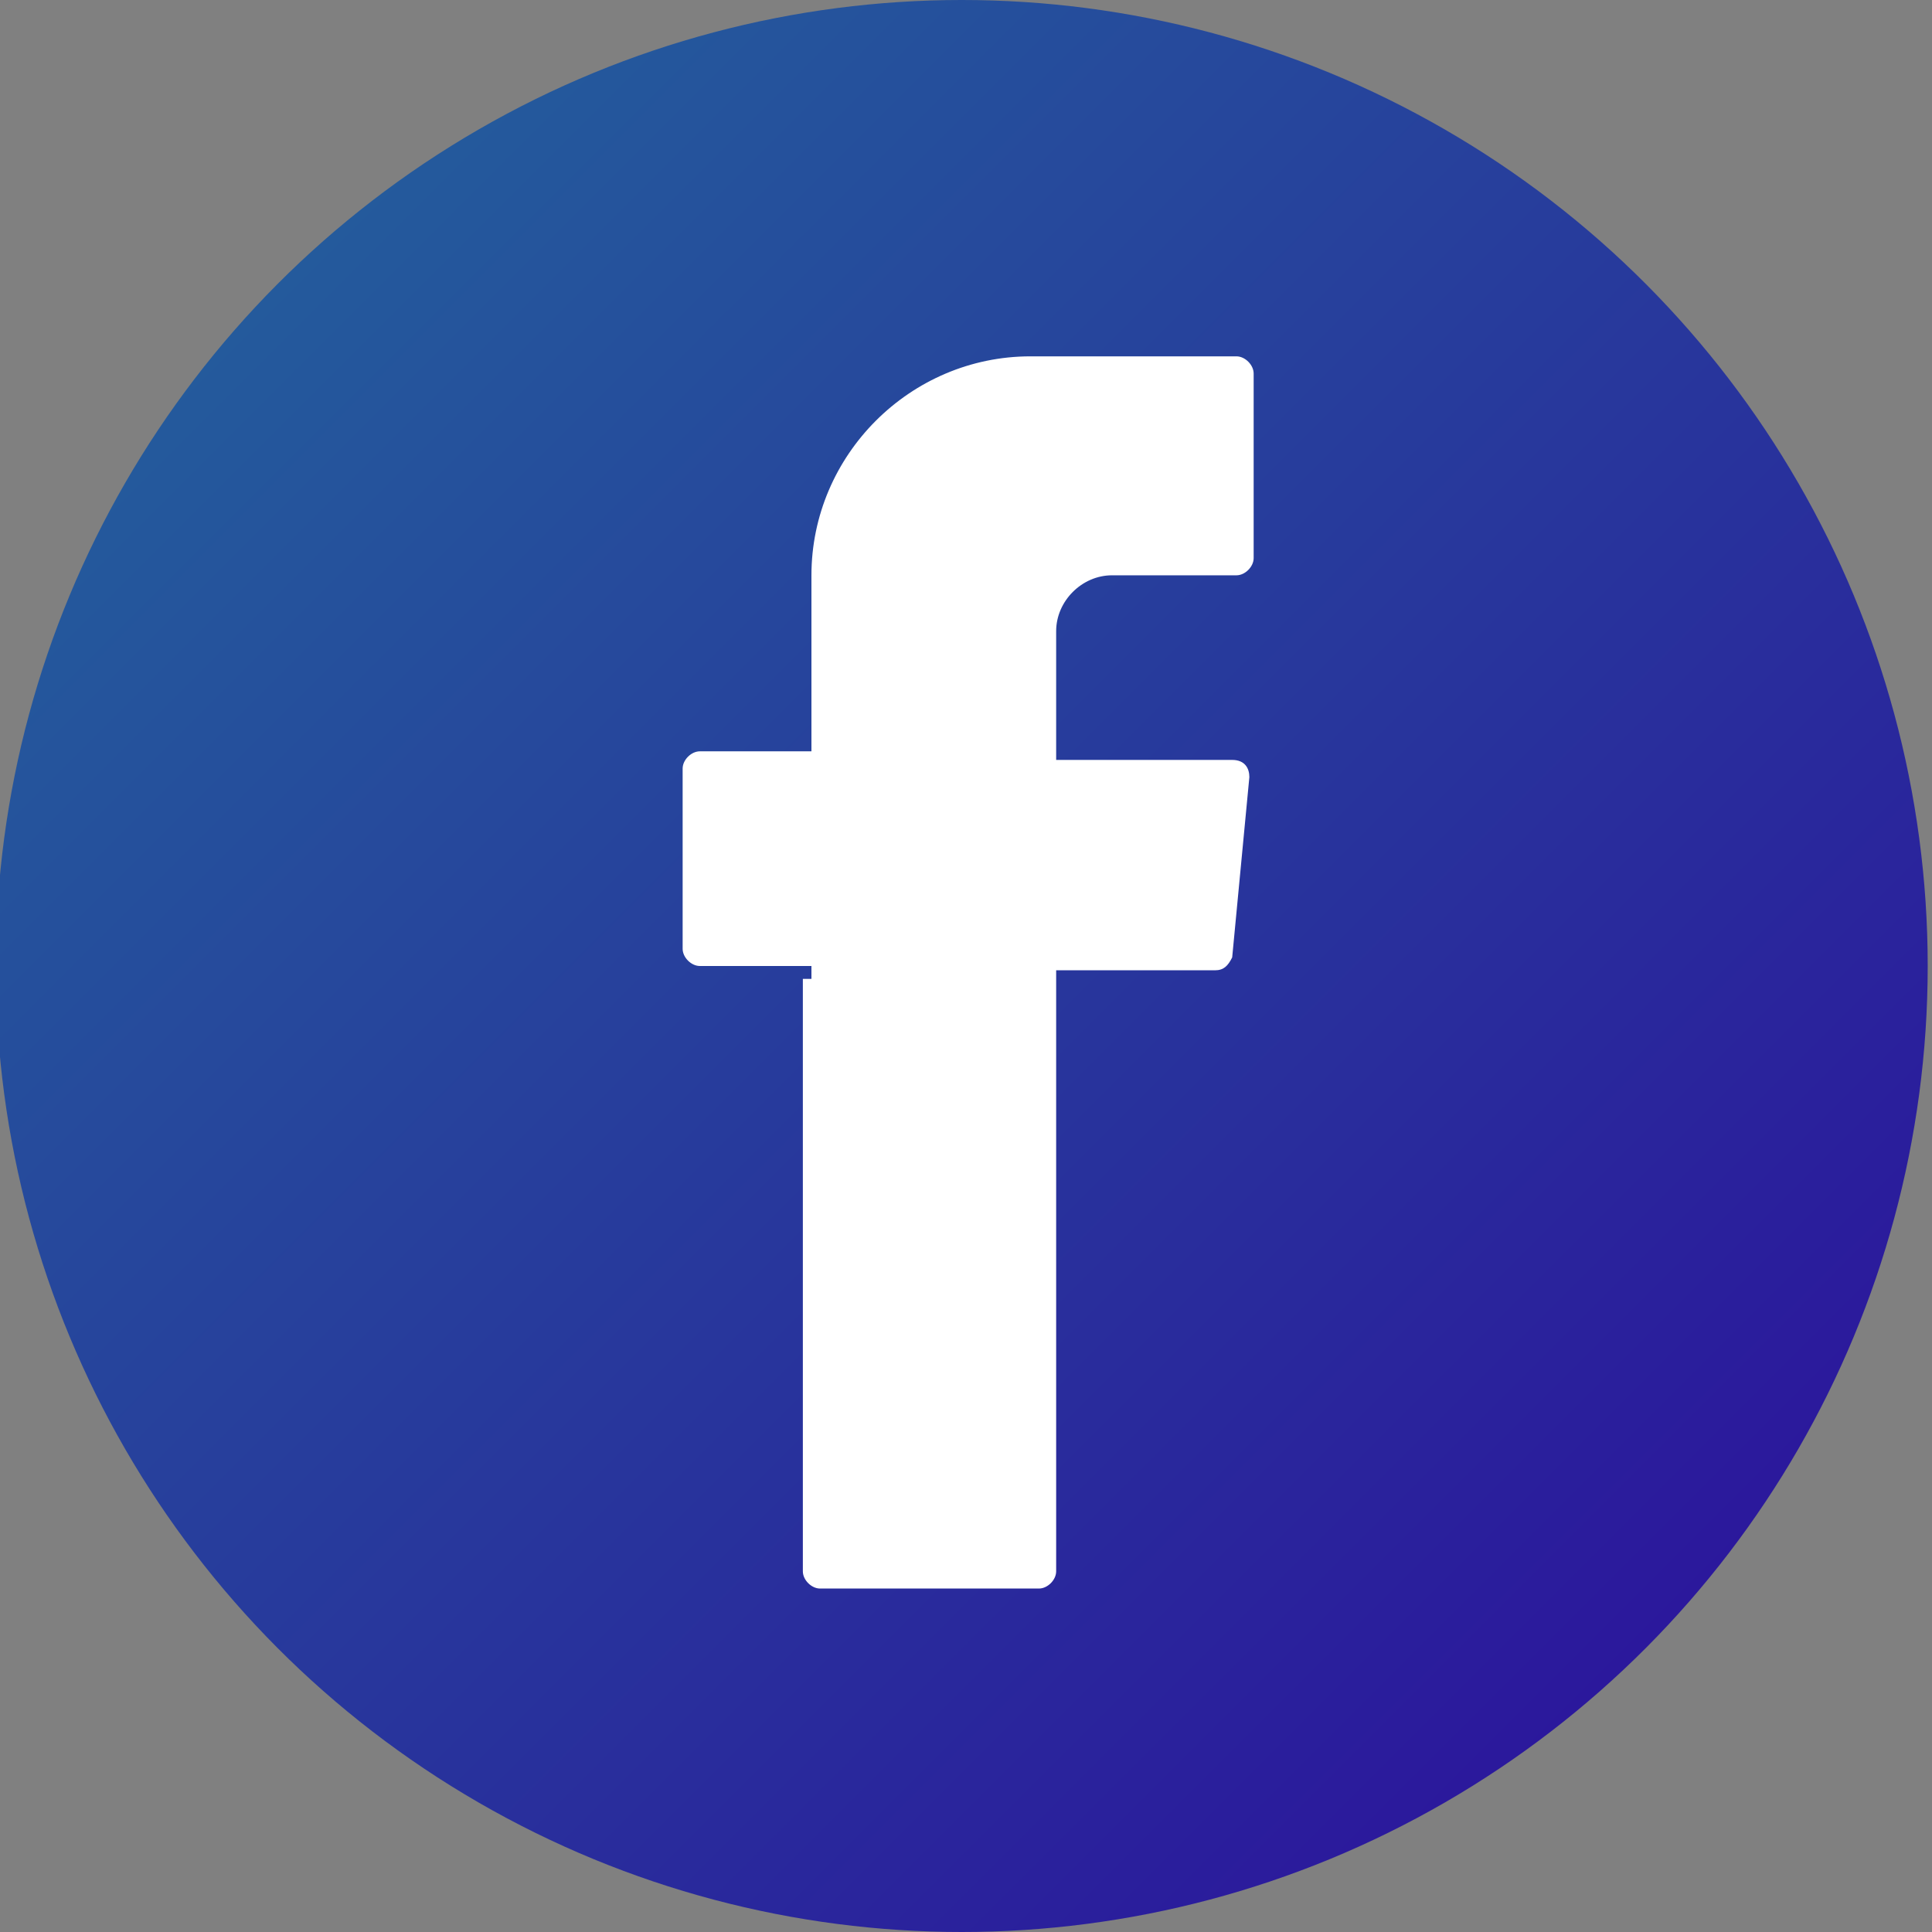
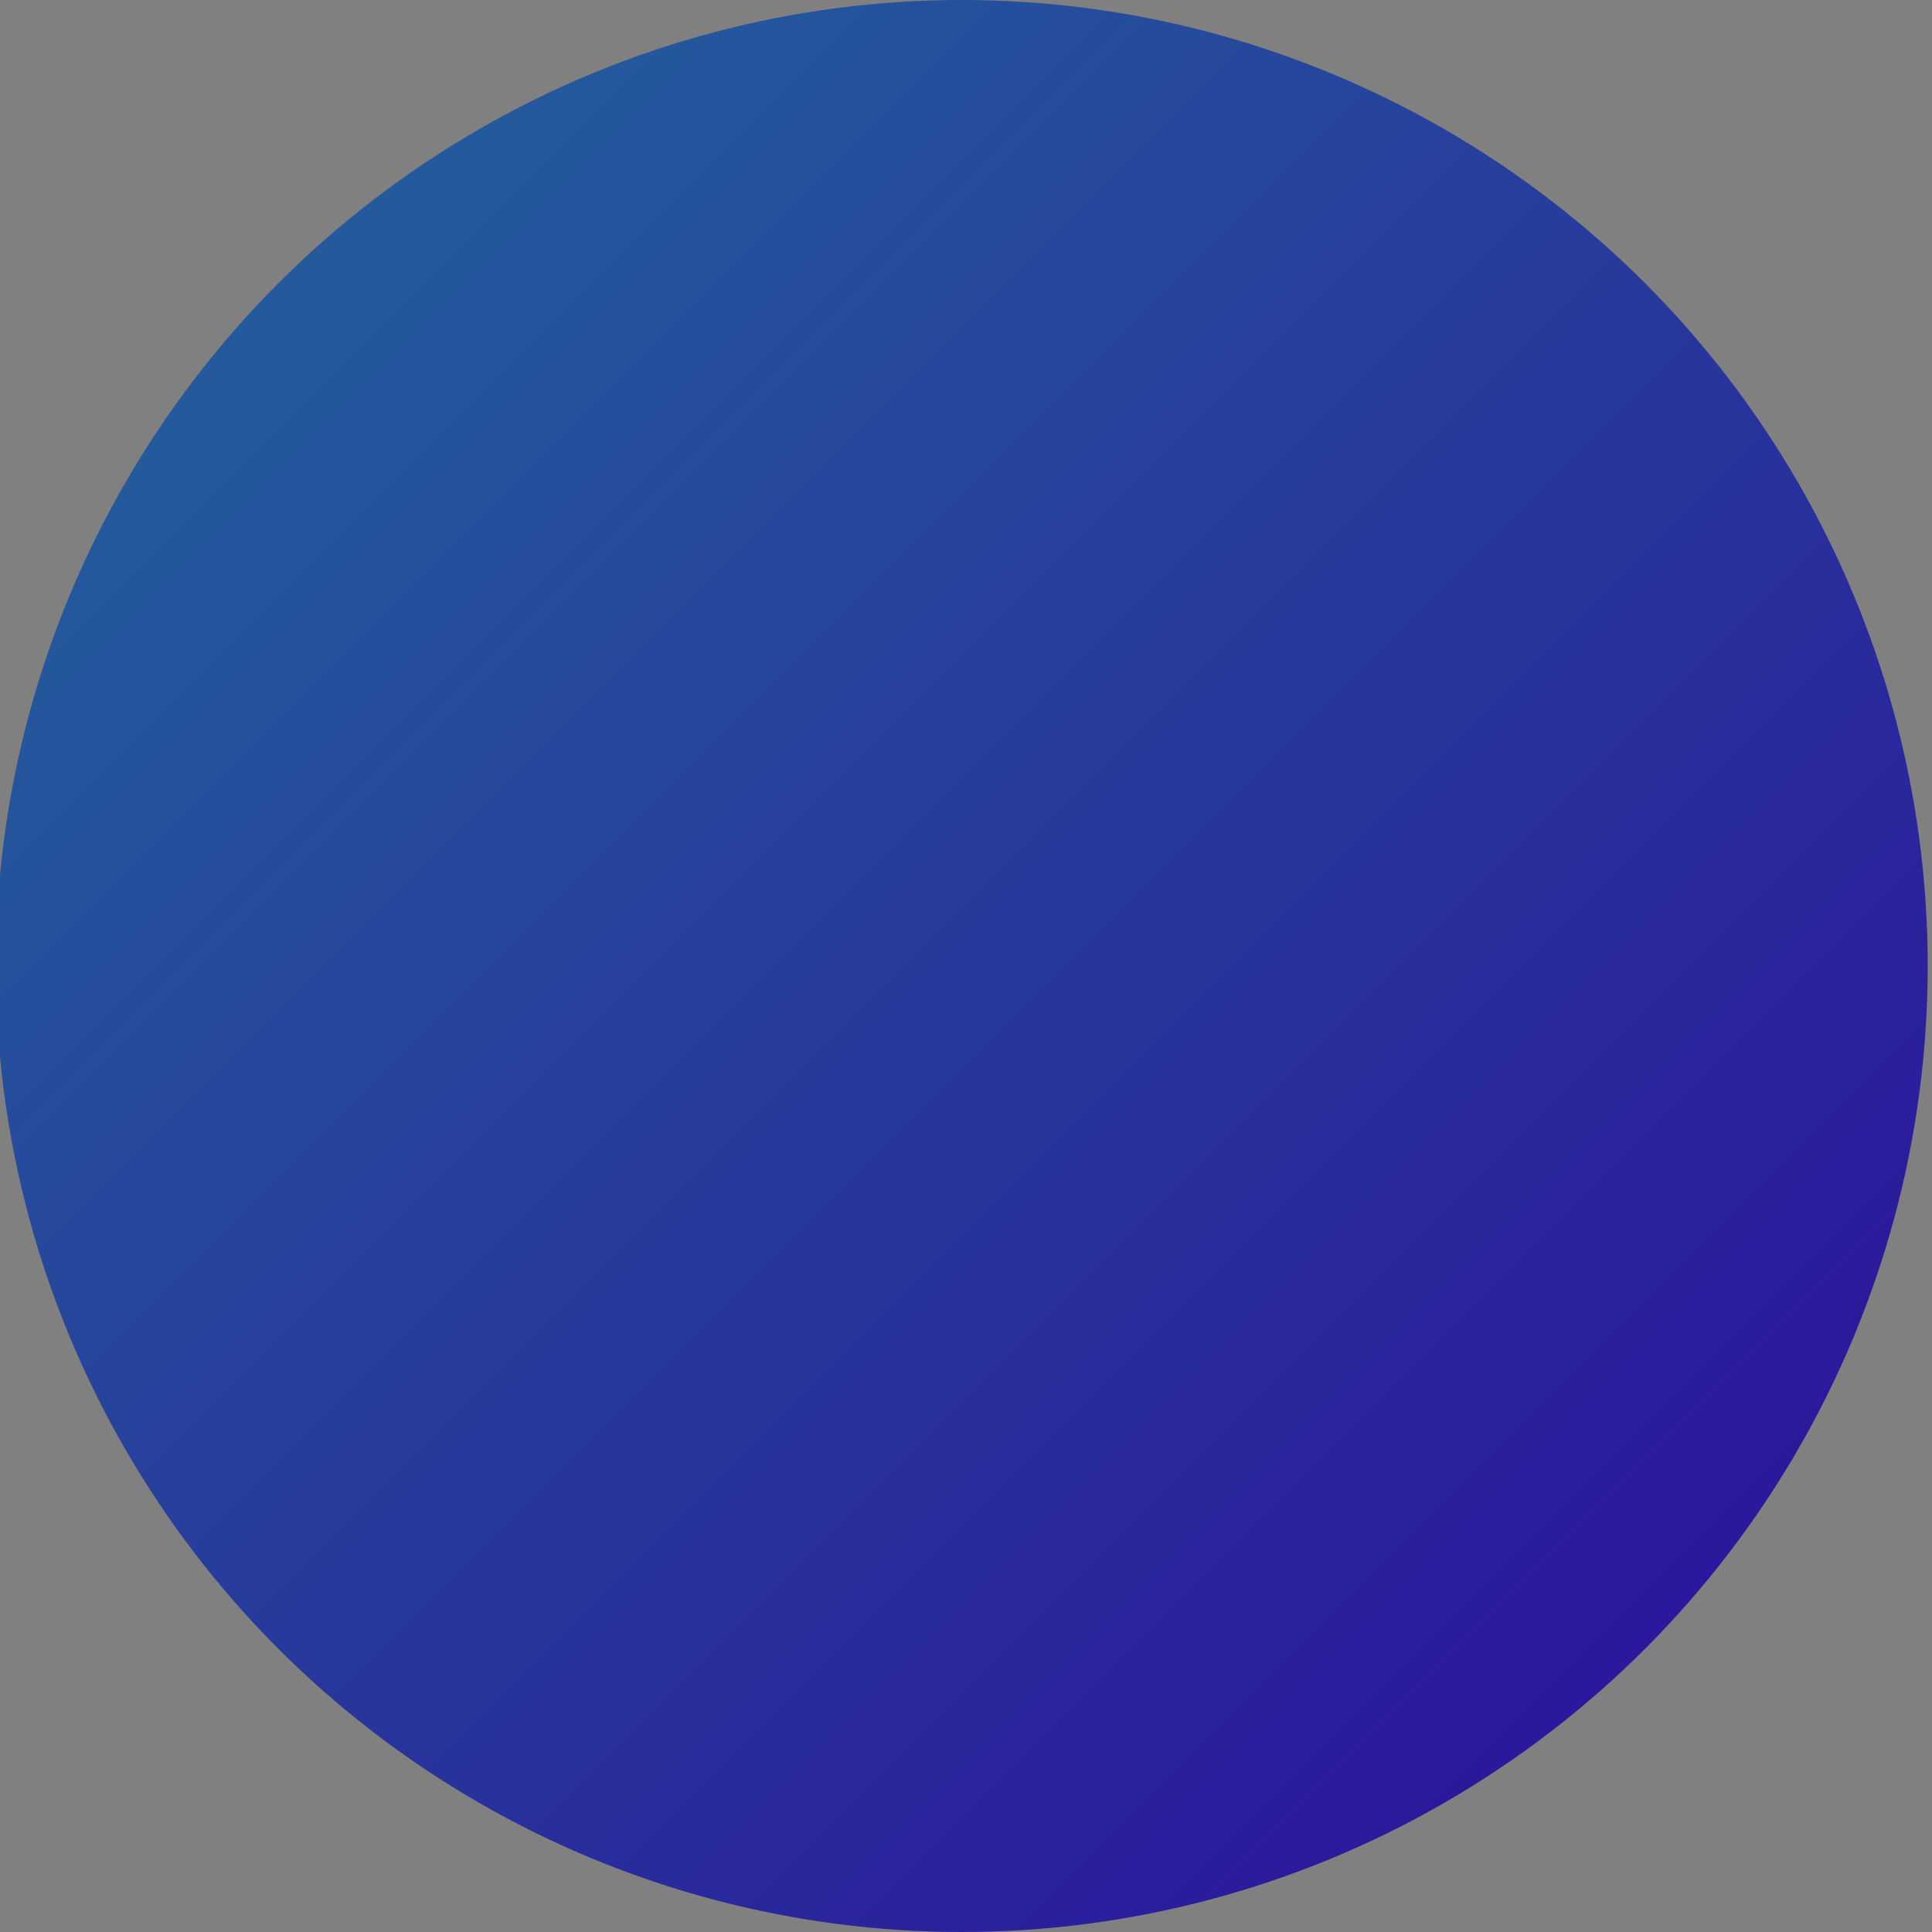
<svg xmlns="http://www.w3.org/2000/svg" version="1.1" id="Layer_1" x="0px" y="0px" viewBox="0 0 45 45" style="enable-background:new 0 0 45 45;" xml:space="preserve">
  <rect x="0" y="0" width="45" height="45" fill="#808080" stroke="none" />
  <style type="text/css">
	.st0{fill:url(#SVGID_1_);}
	.st1{fill-rule:evenodd;clip-rule:evenodd;fill:#FFFFFF;}
</style>
  <g>
    <linearGradient id="SVGID_1_" gradientUnits="userSpaceOnUse" x1="6.488" y1="6.59" x2="38.308" y2="38.41">
      <stop offset="0" style="stop-color:#245A9C" />
      <stop offset="1" style="stop-color:#2B189C" />
    </linearGradient>
    <circle class="st0" cx="22.4" cy="22.5" r="22.5" />
-     <path class="st1" d="M18.7,22.8v13.8c0,0.2,0.2,0.4,0.4,0.4h5.1c0.2,0,0.4-0.2,0.4-0.4v-14h3.7c0.2,0,0.3-0.1,0.4-0.3l0.4-4.2   c0-0.2-0.1-0.4-0.4-0.4h-4.1v-3c0-0.7,0.6-1.3,1.3-1.3h2.9c0.2,0,0.4-0.2,0.4-0.4V8.7c0-0.2-0.2-0.4-0.4-0.4h-4.8   c-2.8,0-5.1,2.3-5.1,5.1v4.1h-2.6c-0.2,0-0.4,0.2-0.4,0.4v4.2c0,0.2,0.2,0.4,0.4,0.4h2.6V22.8z" />
  </g>
</svg>